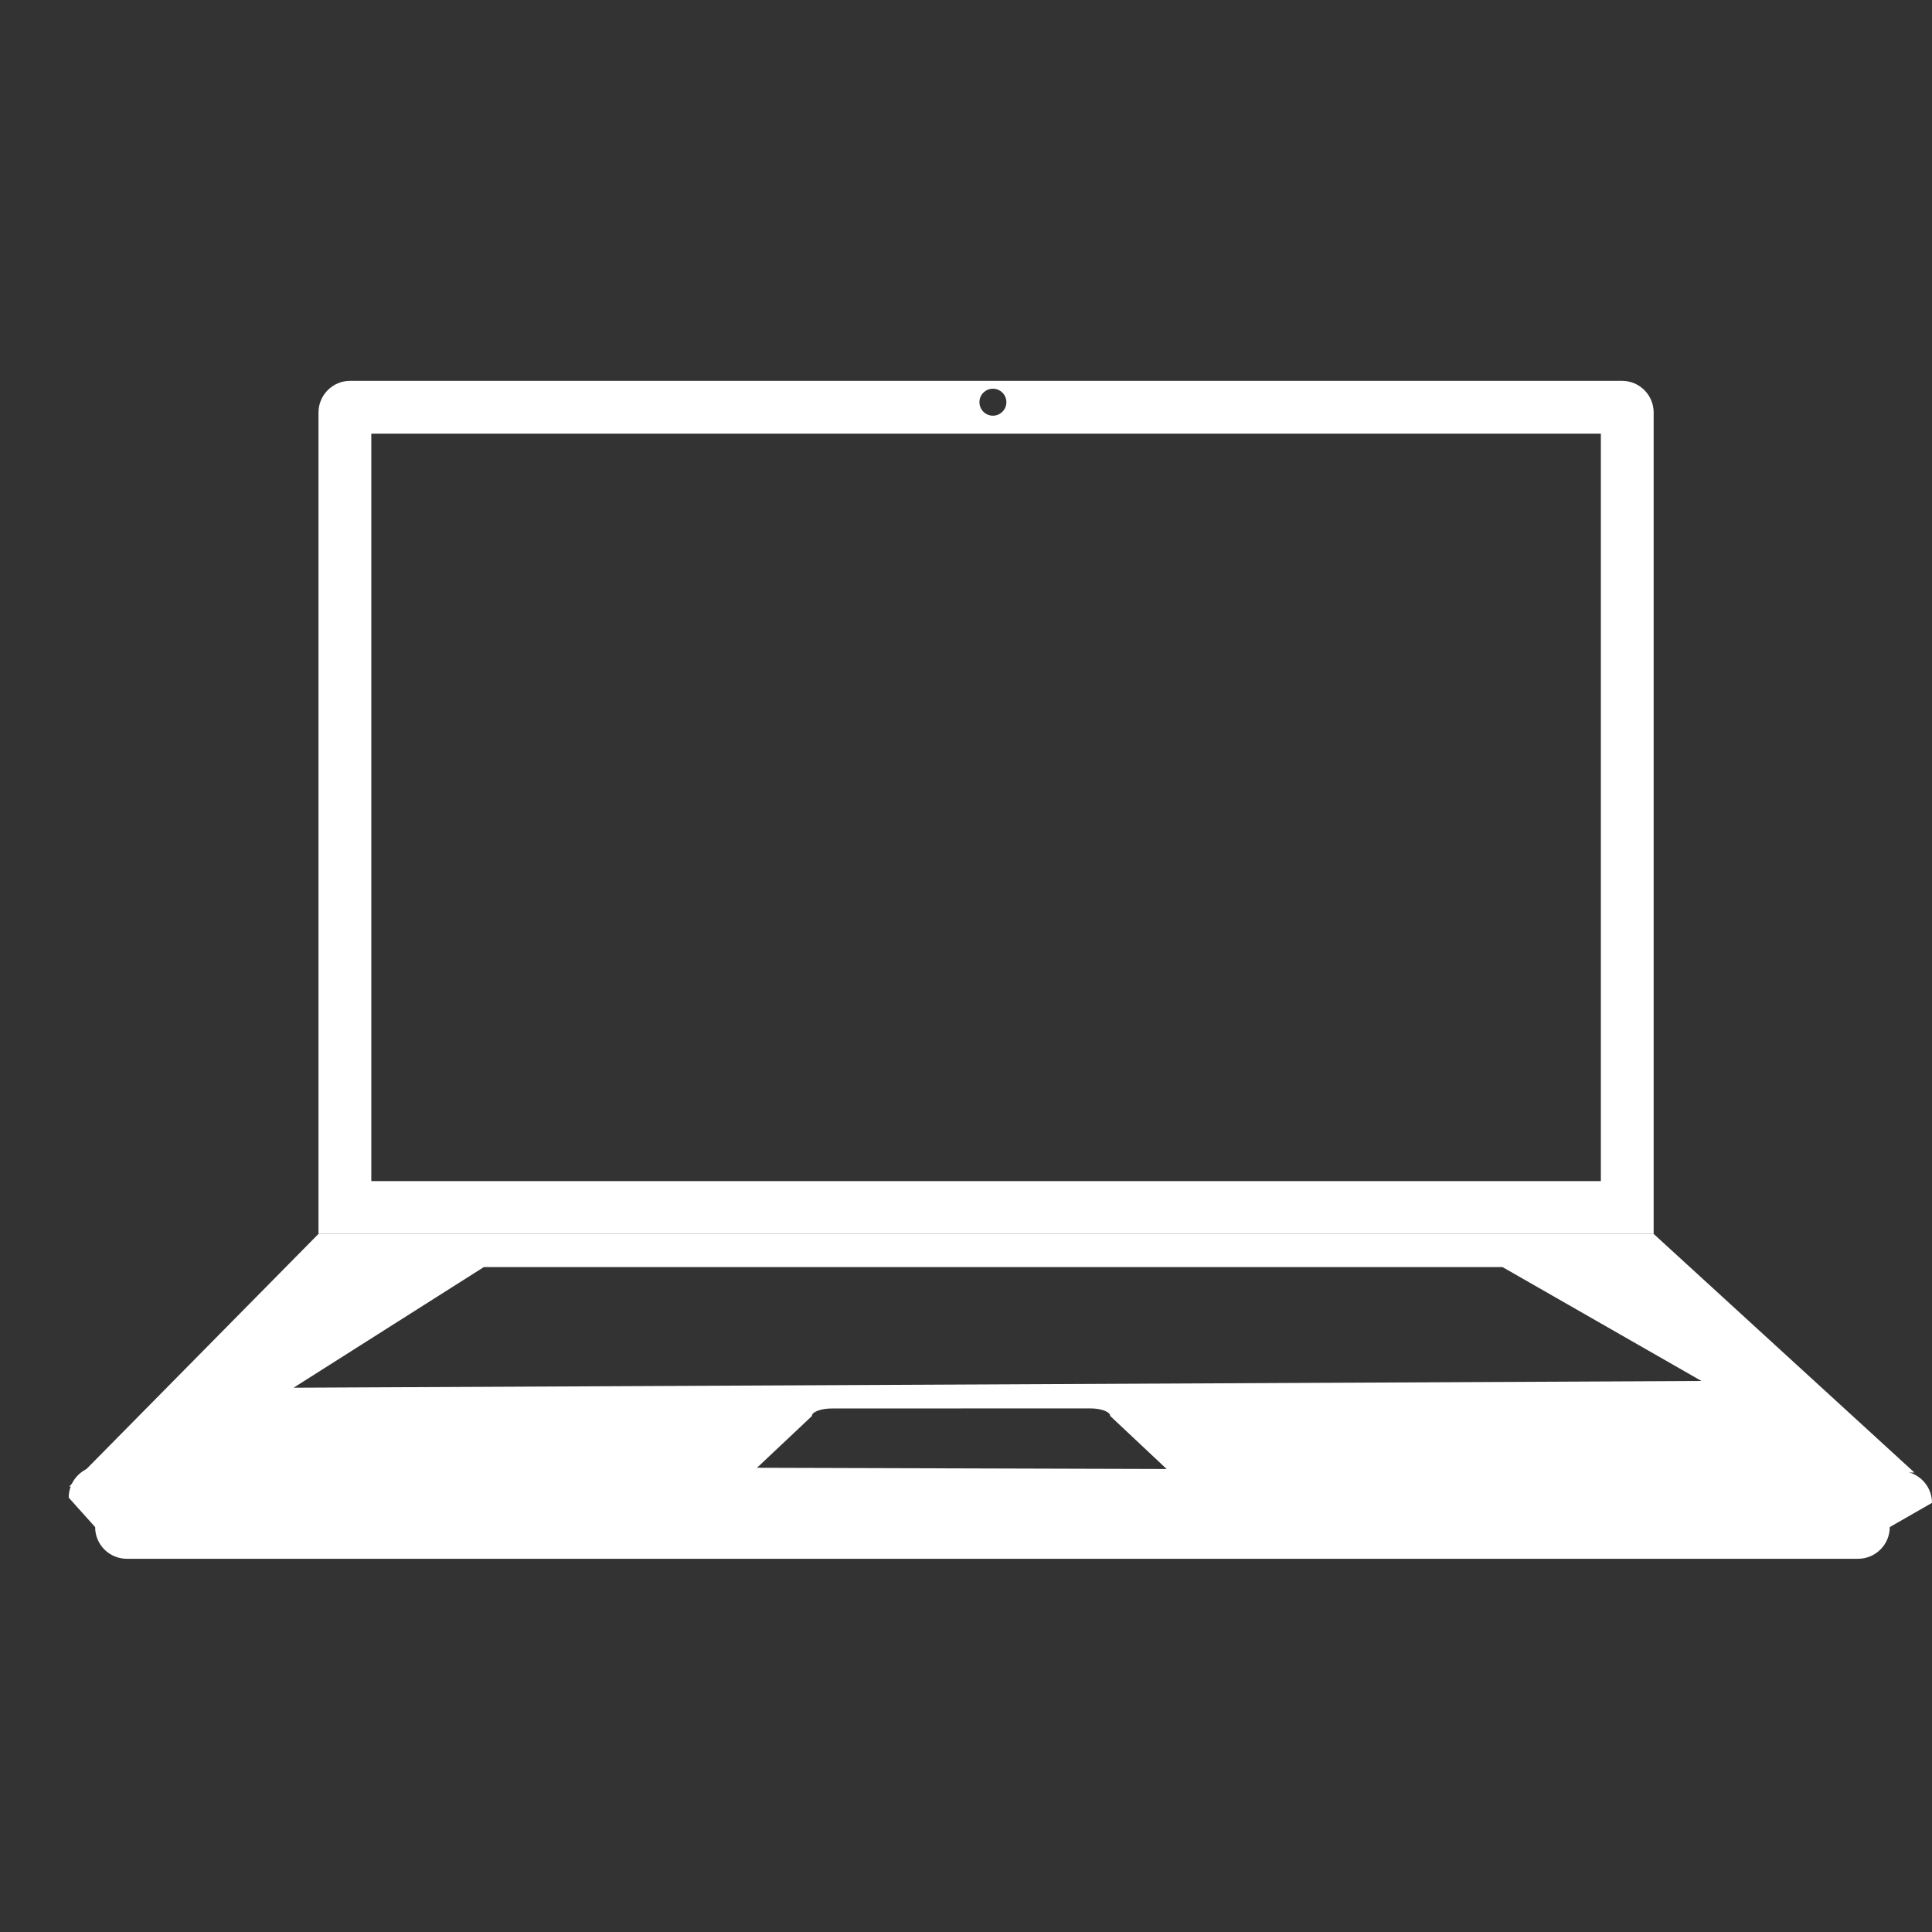
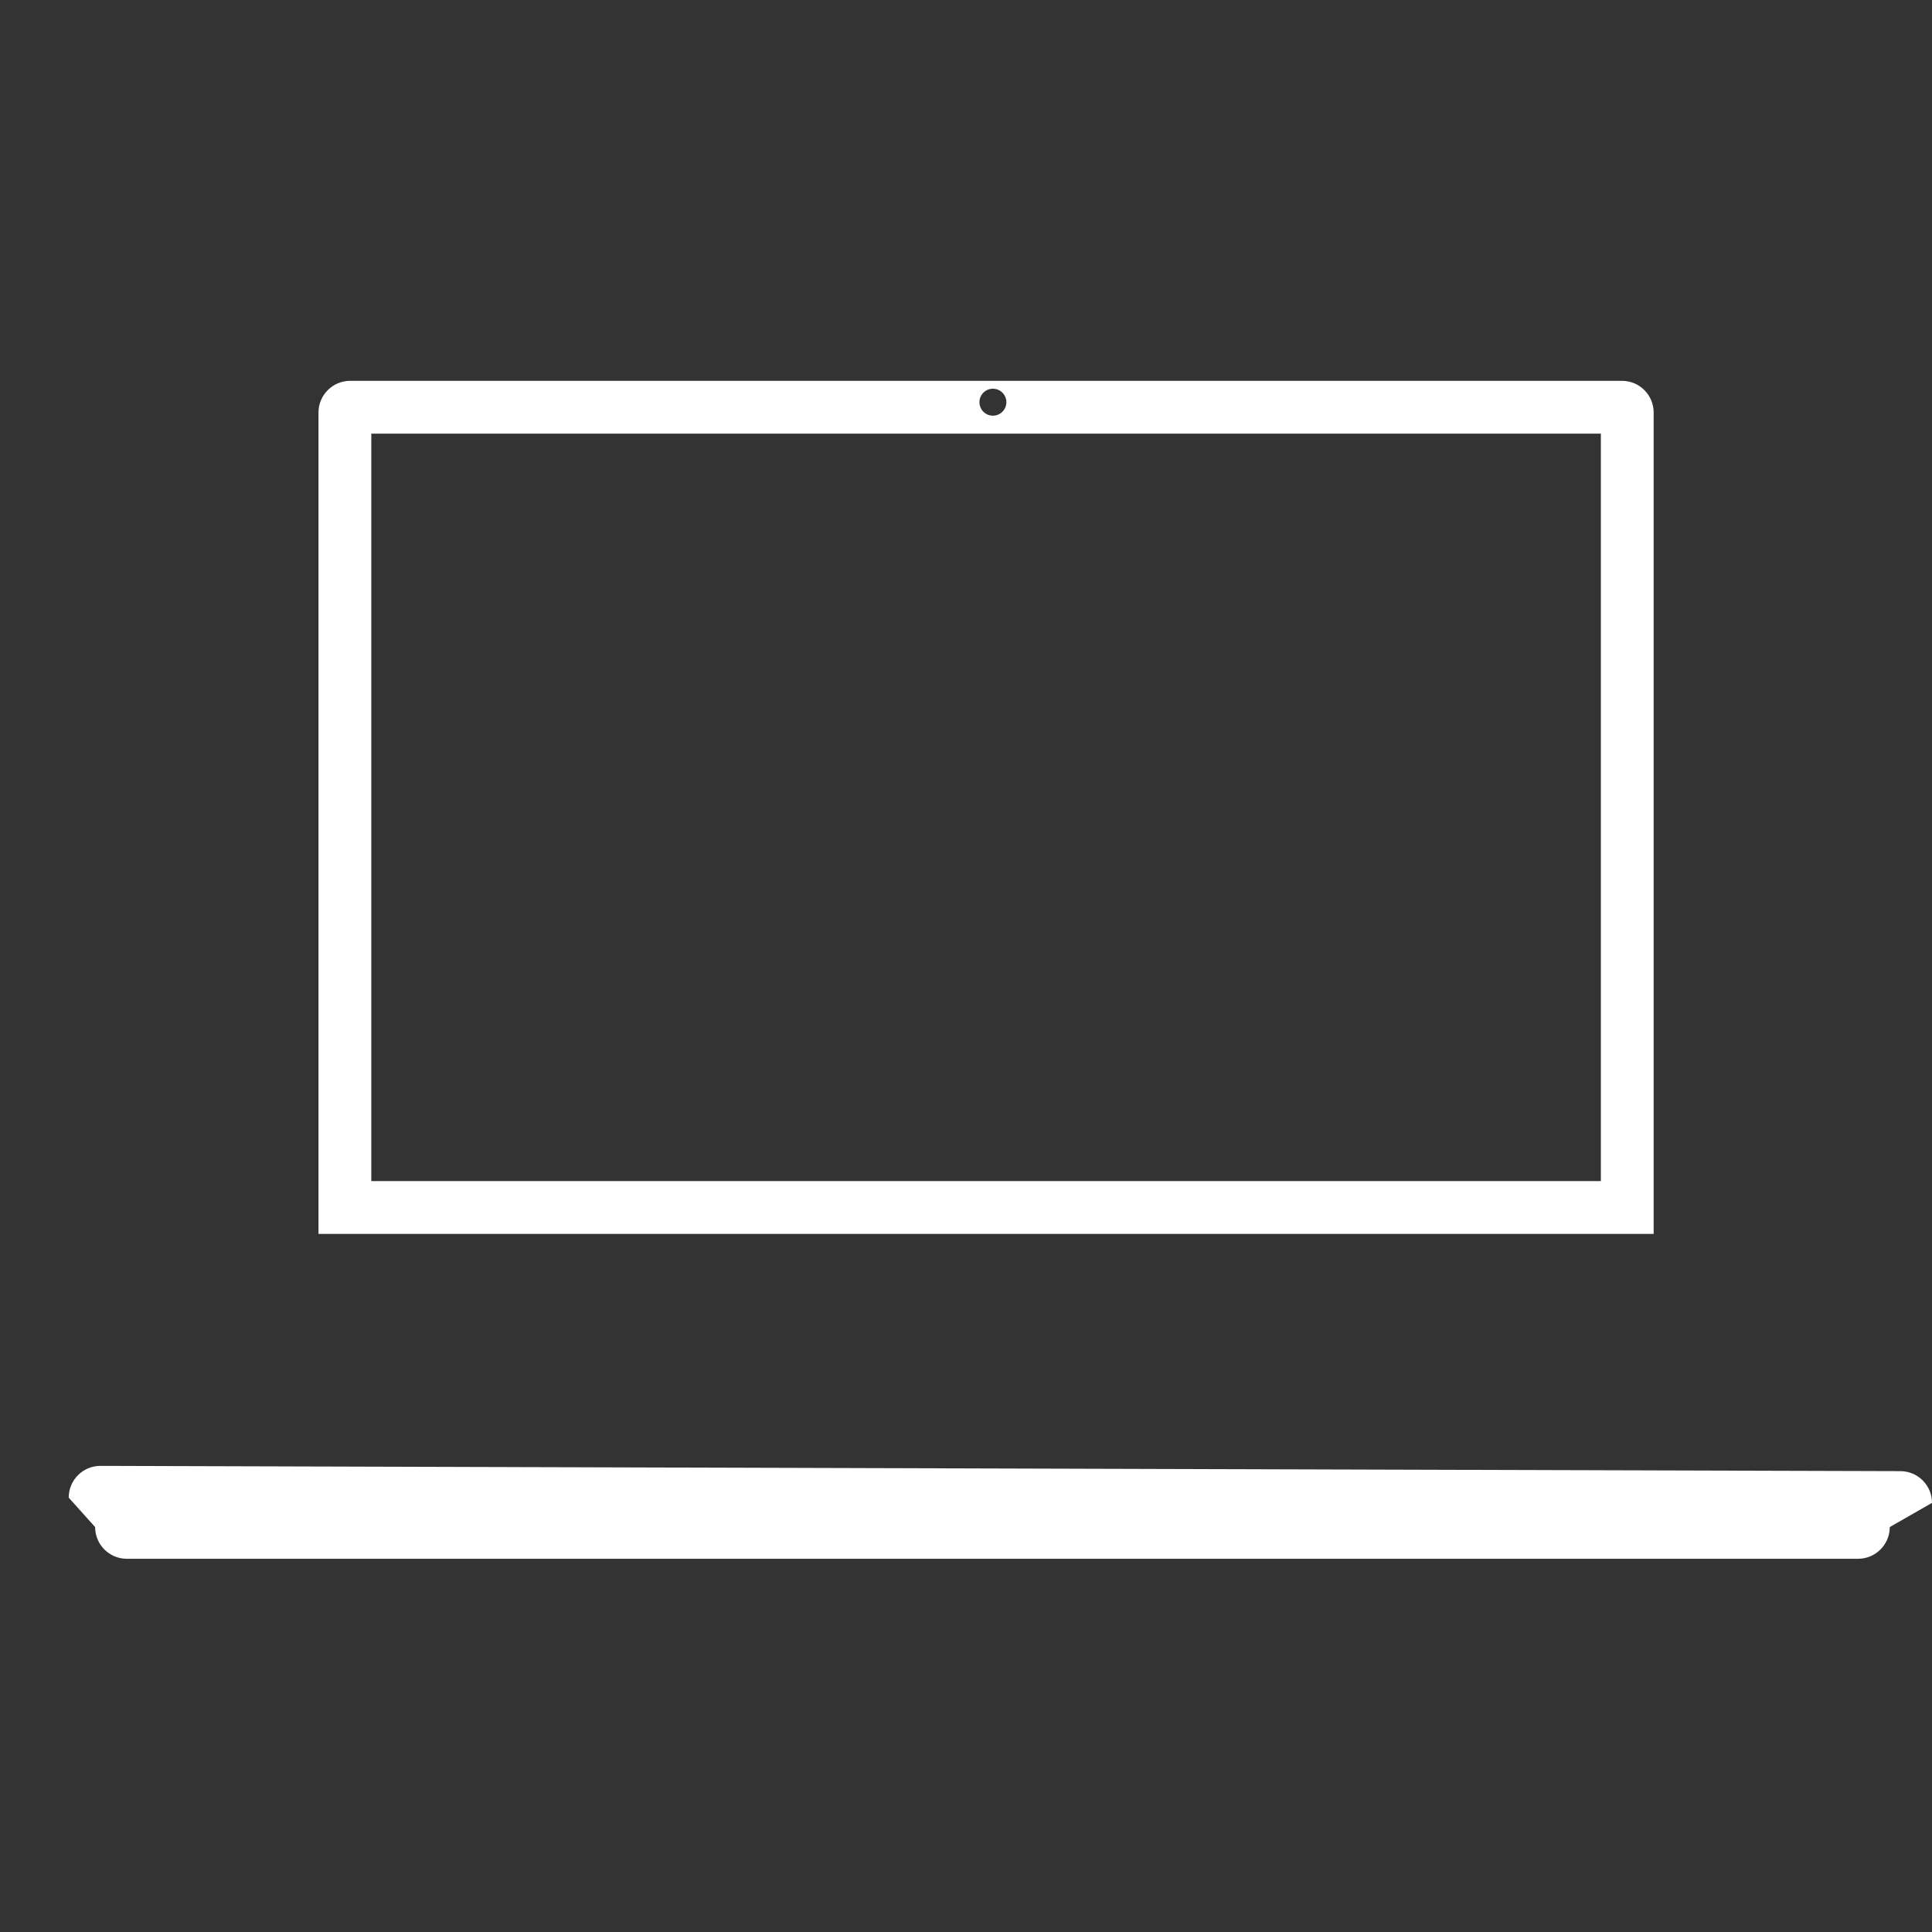
<svg xmlns="http://www.w3.org/2000/svg" version="1.1" id="Layer_1" x="0px" y="0px" width="100px" height="100px" viewBox="0 0 100 100" enable-background="new 0 0 100 100" xml:space="preserve">
  <rect x="0" y="0" width="100" height="100" fill="#333333" stroke="none" />
  <g>
    <path fill="#FFFFFF" d="M97.814,79.041c0,0.906-0.737,1.641-1.641,1.641H6.564c-0.907,0-1.64-0.733-1.64-1.641l-1.368-1.525   c0-0.908,0.735-1.643,1.641-1.643l93.162,0.273c0.906,0,1.641,0.734,1.641,1.642L97.814,79.041z" />
-     <path fill="#FFFFFF" d="M38.557,76.559l3.466-3.264c0-0.218,0.469-0.393,1.044-0.393l13.355-0.004c0.576,0,1.042,0.175,1.042,0.392   l3.425,3.218l38.199-0.291l-13.496-12.35H16.485L3.581,76.943l35.033-0.267C38.581,76.641,38.557,76.6,38.557,76.559z    M25.042,65.584H77.77l10.297,5.895l-72.872,0.349L25.042,65.584z" />
    <path fill="#FFFFFF" d="M83.955,19.712H18.123c-0.903,0-1.638,0.734-1.638,1.641v42.515h69.108V21.353   C85.593,20.446,84.859,19.712,83.955,19.712z M51.393,20.12c0.387,0,0.697,0.312,0.697,0.697c0,0.386-0.313,0.699-0.697,0.699   s-0.697-0.313-0.697-0.699C50.695,20.433,51.007,20.12,51.393,20.12z M82.859,61.134H19.218V22.446h63.642V61.134z" />
  </g>
</svg>